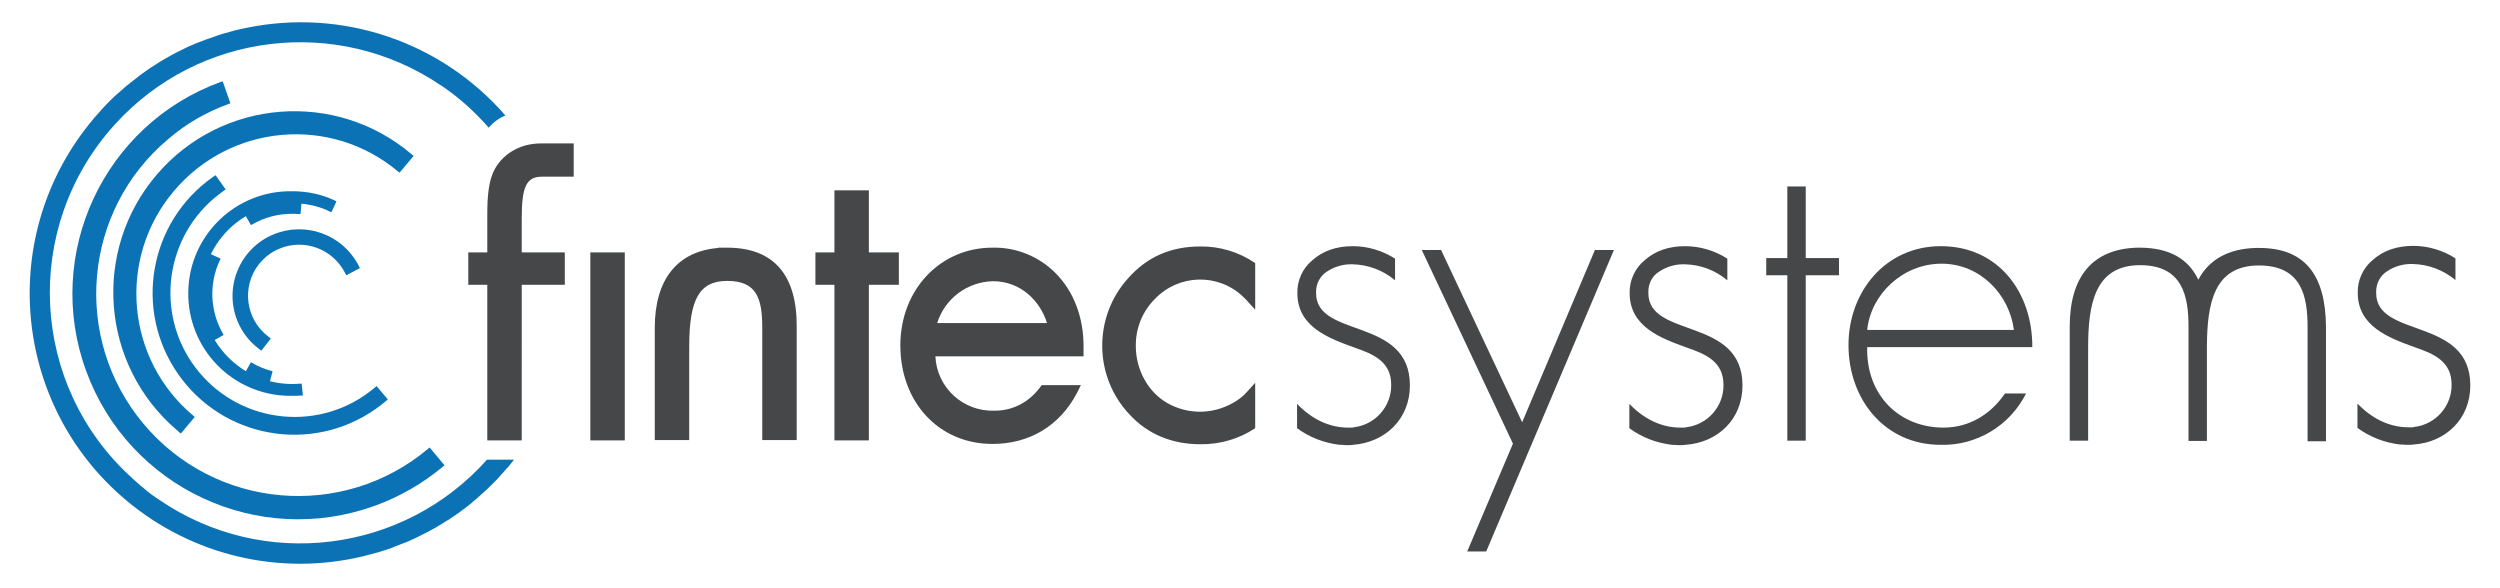
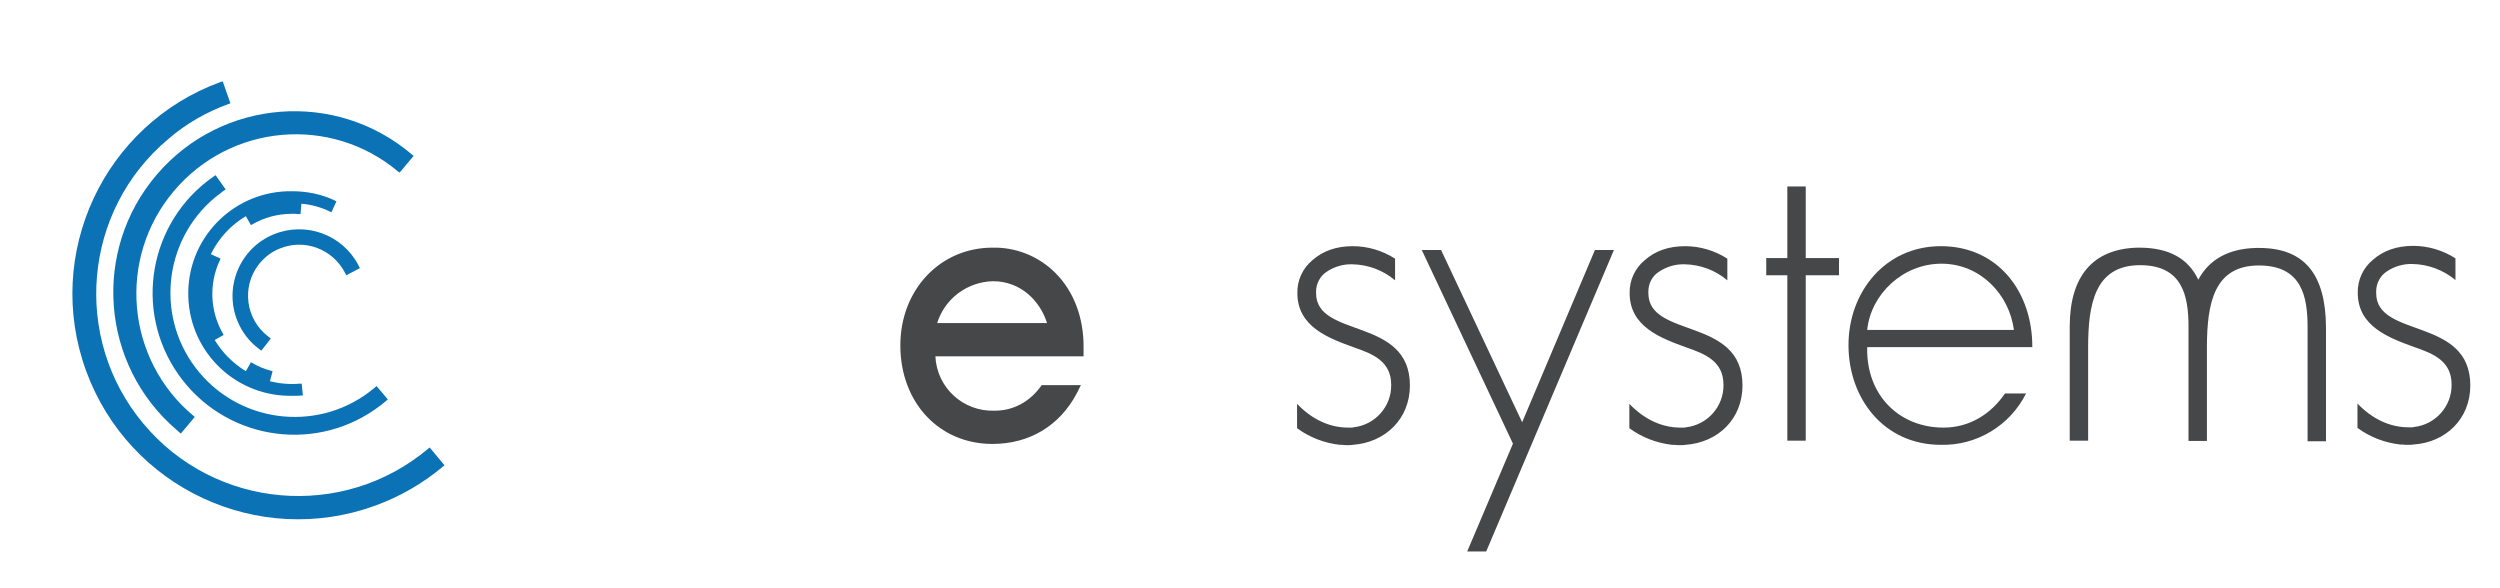
<svg xmlns="http://www.w3.org/2000/svg" xml:space="preserve" id="Ebene_1" x="0" y="0" version="1.1" viewBox="0 0 841.9 198">
  <style>.st0{fill:#0b72b5}.st1{fill:#464748}.st2{fill:none}</style>
  <path d="M98.4 64.4c-19-.3-34.7 14.8-35 33.9s14.8 34.7 33.9 35h1.2c1 0 2 0 3-.1h.5l-.4-4h-.6c-3.4.3-6.8 0-10.1-.8l.9-3.4-.4-.1c-2.3-.6-4.5-1.5-6.5-2.7l-.4-.2-1.7 3c-4.3-2.6-7.9-6.2-10.5-10.5l3-1.7-.2-.4c-4.4-7.6-4.8-16.9-1-24.9l.2-.4-3.3-1.5c2.6-5.3 6.7-9.8 11.8-12.8l1.7 3 .4-.2C89 73.2 93.6 72 98.4 72c.7 0 1.5 0 2.3.1h.5l.3-3.5c3.4.3 6.7 1.2 9.7 2.7l.4.2 1.7-3.7-.4-.2c-4.5-2.2-9.5-3.2-14.5-3.2z" class="st0" />
  <path d="M74.3 27.6C35 41.9 14.6 85.5 29 124.9s57.9 59.7 97.3 45.4c8.3-3 16.1-7.5 22.9-13.2l.5-.4-5-6-.5.4c-28.8 24.2-71.8 20.4-95.9-8.4s-20.4-71.8 8.4-95.9c6-5.2 12.9-9.1 20.3-11.8l.6-.2-2.6-7.4-.7.2z" class="st0" />
  <path d="m134.6 58.1 4.7-5.6-.5-.4c-25.6-21.9-64.1-18.9-86 6.7s-18.9 64.1 6.7 86c.3.3.6.5.9.8l.5.4 4.7-5.6-.5-.4c-22.7-19-25.7-52.9-6.6-75.6s52.9-25.7 75.6-6.6l.5.3z" class="st0" />
  <path d="M71.7 59.6C50.2 74.7 44.9 104.4 60 126s44.8 26.9 66.4 11.8c1.2-.8 2.3-1.7 3.4-2.6l.8-.7-3.8-4.5-.8.7c-17.7 14.8-44.1 12.4-58.9-5.3s-12.4-44.1 5.3-58.9l2.7-2.1.9-.6-3.4-4.8-.9.6z" class="st0" />
  <path d="M94.2 83.7c8.3-3.4 17.7.1 21.9 8l.5 1 4.6-2.4-.5-1C115.3 79 103 74.5 92.2 78.9 80.7 83.6 75.3 96.8 80 108.2c1.5 3.6 3.9 6.8 7.1 9.2l.9.7 3.2-4.1-.9-.7c-7.6-5.8-9-16.7-3.2-24.2 1.9-2.4 4.3-4.3 7.1-5.4z" class="st0" />
-   <path d="M173.1 154.8H164c-28.1 31.5-75.2 37.4-110.1 13.7-.5-.3-1-.7-1.5-1s-1.2-.9-1.8-1.3c-.8-.6-1.6-1.2-2.3-1.9l-.8-.6-2.7-2.4-.2-.2C10 129.9 7.3 76.6 38.6 42c28.2-31.2 75-36.8 109.8-13.3l.8.5c.8.6 1.7 1.2 2.5 1.8 4.7 3.5 9 7.6 12.9 12 1.5-1.8 3.4-3.2 5.6-4.1-21.6-24.9-55-36.2-87.3-29.5h-.1c-1.3.3-2.7.6-4 .9l-.6.2c-1.2.3-2.4.7-3.6 1l-.9.3c-1.2.4-2.3.8-3.4 1.2l-.9.3c-1.1.4-2.3.9-3.4 1.3l-.7.3c-1.2.5-2.4 1-3.5 1.6l-.2.1c-5.2 2.5-10.1 5.5-14.7 8.9l-.2.2-2.7 2.1c-.3.3-.7.6-1 .8-.7.6-1.5 1.2-2.2 1.9-.5.4-1 .9-1.5 1.3s-1.2 1.1-1.8 1.7l-1.8 1.8c-.4.5-.9.9-1.3 1.4L32 39.4c-.2.2-.4.4-.5.6C-1 78.5 3.9 136 42.4 168.4c22.2 18.7 51.9 25.7 80 18.9l.4-.1 4.5-1.2 1-.3c1.3-.4 2.6-.8 3.9-1.3l.9-.4 3.9-1.5.7-.3c1.4-.6 2.7-1.2 4-1.9l.4-.2c1.4-.7 2.8-1.4 4.2-2.2l.2-.1c1.4-.8 2.8-1.7 4.2-2.6h.1c1.4-.9 2.8-1.9 4.1-2.8l.1-.1c1.3-.9 2.5-1.9 3.8-2.9l.3-.3c1.1-.9 2.1-1.8 3.1-2.7l.9-.8c.8-.7 1.5-1.4 2.2-2.1l1.6-1.6c.5-.5.9-.9 1.3-1.4.8-.9 1.6-1.7 2.3-2.6l.6-.6c.6-.8 1.3-1.6 2-2.5z" class="st0" />
-   <path d="M166.7 56.8c-2.3 4.1-2.6 9.9-2.6 15.6V85h-6.4v10.9h6.4v52.4h11.6V95.9h14.5V85h-14.5V73.5c0-10.7 1.6-14 6.8-14h10.7V48.3h-11.1c-6.6 0-12.4 3.2-15.4 8.5zM198.8 85h11.6v63.3h-11.6zm103.9 0h-10.1V64.1H281V85h-6.4v10.9h6.4v52.4h11.6V95.9h10.1zm-57.6-1.6h-3.3v.1c-13.8 1.2-21.3 10.7-21.3 26.9v37.8h11.6v-31.4c0-16.2 3.5-22.2 12.8-22.2 9.9 0 11.8 5.8 11.8 15.8v37.8h11.6v-37.8c.2-17.8-7.7-26.9-23.2-27zM420 131.9c-1.4 1.6-3.1 2.9-5 3.9-6.8 3.8-15 3.8-21.8 0-3.3-1.9-6-4.7-7.8-8-1.9-3.4-2.9-7.3-2.9-11.2-.1-6 2.2-11.7 6.4-15.9 8-8.4 21.3-8.8 29.7-.8l.8.8.4.4 2.9 3.2V88.6c-5.4-3.7-11.9-5.7-18.5-5.6-9.9 0-17.9 3.5-24.3 10.7-11.8 13.1-11.6 33.1.5 45.9 6.1 6.6 14.2 10 23.8 10 6.6.1 13.1-1.8 18.5-5.4v-15.3l-2.7 3z" class="st1" />
  <path d="M334.4 94.7c-8.6.2-16.2 5.8-18.8 14.1h37c-2.3-7.4-8.8-14.1-18.2-14.1z" class="st2" />
  <path d="M335 138.3c-10.6.4-19.5-7.7-20-18.3h49.9v-3c.1-10-3.3-18.9-9.5-25.1-5.6-5.6-13.3-8.7-21.2-8.5-17.6 0-31 14.2-31 32.9 0 19.2 13 33.2 31 33.2 12.5 0 22.7-6.1 28.5-17.2l1.3-2.6h-13.2c-3.9 5.6-9.5 8.6-15.8 8.6zm-.6-43.6c9.4 0 15.9 6.7 18.2 14.1h-37c2.6-8.3 10.2-13.9 18.8-14.1zm144.4-10.5h6.5l27.3 58 24.5-58h6.4l-43 101.5h-6.4l15.4-36.3-30.7-65.2zm282-.7h-1c-9.3.2-15.9 3.9-19.5 10.7-3.4-7.2-9.9-10.7-19.5-10.8h-1c-15 .4-22.8 9.6-22.8 26.6v38.4h6.2v-31.3c0-14.4 2.1-27.8 17.5-27.8C735 89.3 737 99.7 737 110v38.5h6.2v-32c.1-14.2 2.3-27.1 17.5-27.1 14.5 0 16.4 10.5 16.4 20.8v38.4h6.2v-38.4c-.1-18-7.4-26.7-22.5-26.7zm-286 46.3c0-23.2-31.6-15.7-31.6-31.1v-.5c0-2.7 1.4-5.3 3.6-6.7 2.5-1.7 5.6-2.6 8.6-2.5 5.3.1 10.4 2 14.4 5.4v-7.3c-4.2-2.7-9.2-4.2-14.2-4.2-5.6 0-10.1 1.6-13.6 4.7-3.3 2.7-5.2 6.8-5.1 11.1 0 11.4 10.6 15.2 19.1 18.3 6.4 2.2 12.5 4.7 12.5 12.6.1 7.3-5.4 13.5-12.7 14.3l-.4.1H454c-6.3 0-12.2-2.8-17.2-8v8.2c4.2 3.1 9.2 5 14.4 5.6h.7c.6.1 1.3.1 2.1.1.5 0 1.1 0 1.6-.1 10.9-.8 19.2-8.7 19.2-20zm112 0c0-23.2-31.7-15.7-31.7-31.1v-.5c0-2.7 1.3-5.3 3.6-6.7 2.5-1.7 5.6-2.6 8.6-2.5 5.3.1 10.4 2 14.4 5.4v-7.3c-4.2-2.7-9.2-4.2-14.2-4.2-5.6 0-10.1 1.6-13.6 4.7-3.3 2.7-5.2 6.8-5.1 11.1 0 11.4 10.6 15.2 19.1 18.3 6.4 2.2 12.5 4.7 12.5 12.6.1 7.3-5.4 13.5-12.7 14.3l-.4.1h-1.4c-6.3 0-12.2-2.8-17.2-8v8.2c4.2 3.1 9.2 5 14.4 5.6h.7c.6.1 1.3.1 2.1.1.5 0 1.1 0 1.7-.1 11-.8 19.2-8.7 19.2-20zm245.1 0c0-23.2-31.7-15.7-31.7-31.1v-.6c0-2.7 1.4-5.3 3.6-6.7 2.5-1.7 5.6-2.6 8.6-2.5 5.3.1 10.4 2 14.5 5.4V87c-4.2-2.7-9.2-4.2-14.2-4.2-5.6 0-10.1 1.6-13.6 4.7-3.3 2.7-5.2 6.8-5.1 11.1 0 11.4 10.6 15.2 19.1 18.3 6.4 2.2 12.5 4.7 12.5 12.6.1 7.3-5.4 13.5-12.7 14.3l-.4.1h-1.4c-6.3 0-12.2-2.8-17.2-8v8.2c4.2 3.1 9.2 5 14.4 5.6h.7c.6.1 1.3.1 2.1.1.5 0 1.1 0 1.6-.1 10.9-.7 19.2-8.6 19.2-19.9zm-223.8 18.6h-6.2V92.7h-7.1v-5.8h7.1V62.8h6.2v24.1h11.2v5.8h-11.2v55.7z" class="st1" />
  <path d="M653.8 88.8c-13 0-23.9 10.3-25 22.3h49.4c-1.5-11.8-11.2-22.3-24.4-22.3z" class="st2" />
  <path d="M654.5 144c-14.8 0-26.1-10.8-25.7-27.1h55.6c.1-18.4-11.4-34-30.8-34-18.7 0-31.1 15.4-31.1 33.3 0 18.2 12.1 33.6 31.1 33.6 12.1.3 23.3-6.5 28.7-17.3h-7.1c-4.7 6.9-11.9 11.5-20.7 11.5zm-.7-55.2c13.2 0 22.9 10.5 24.4 22.3h-49.4c1.2-12 12-22.3 25-22.3z" class="st1" />
</svg>